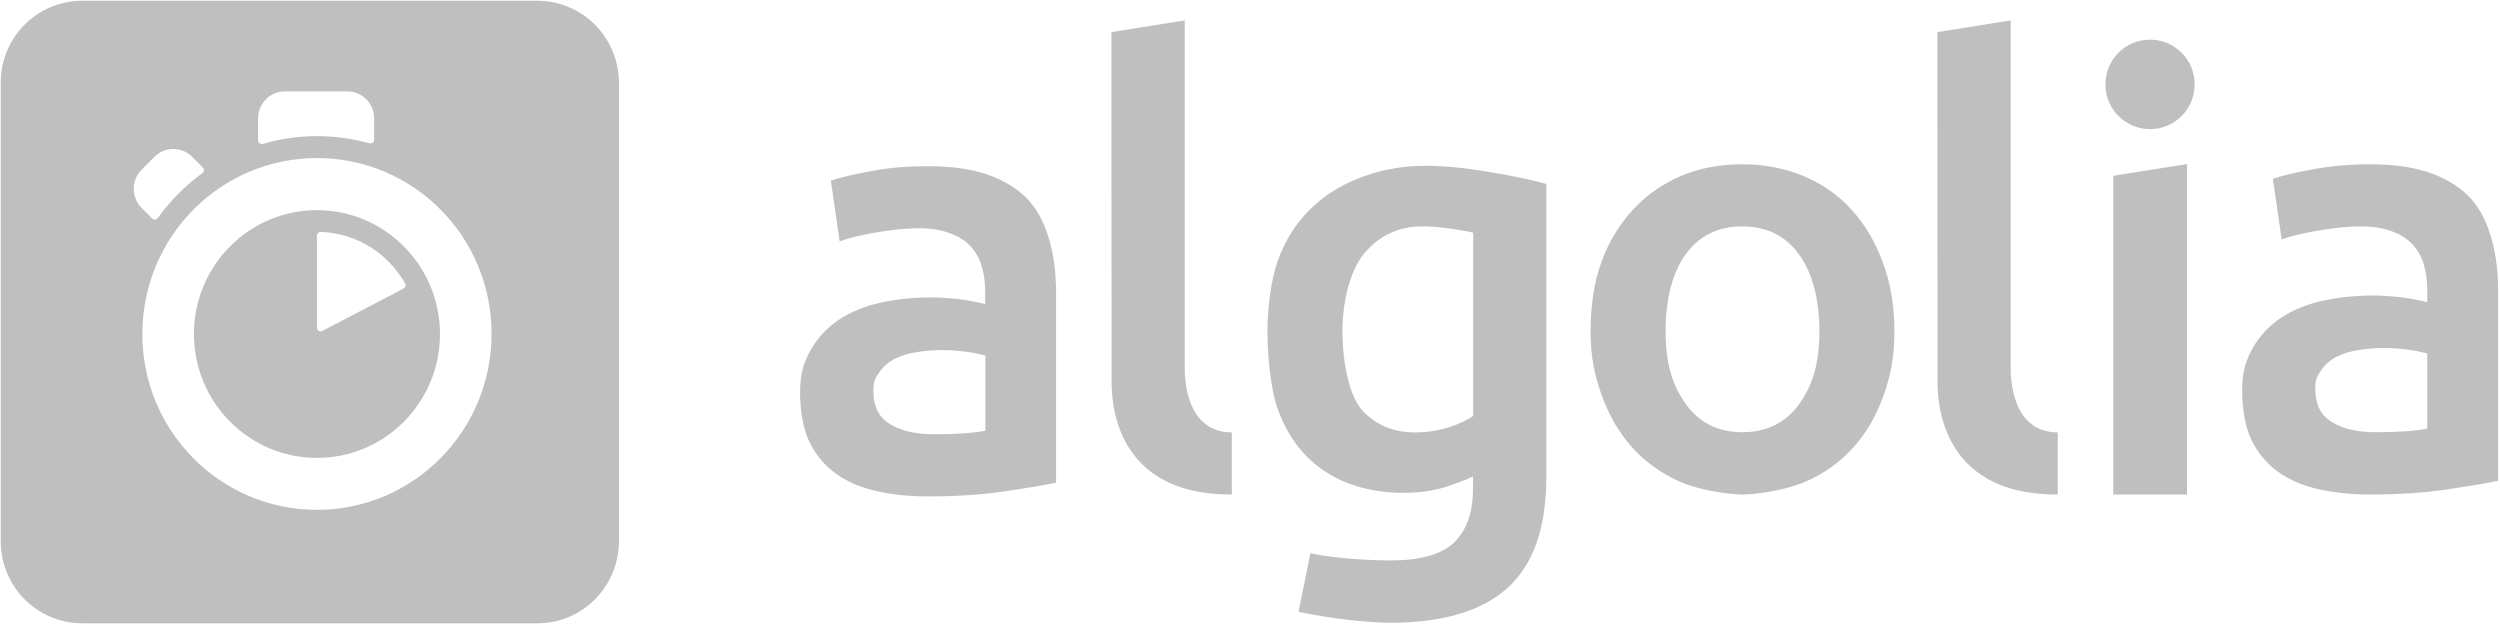
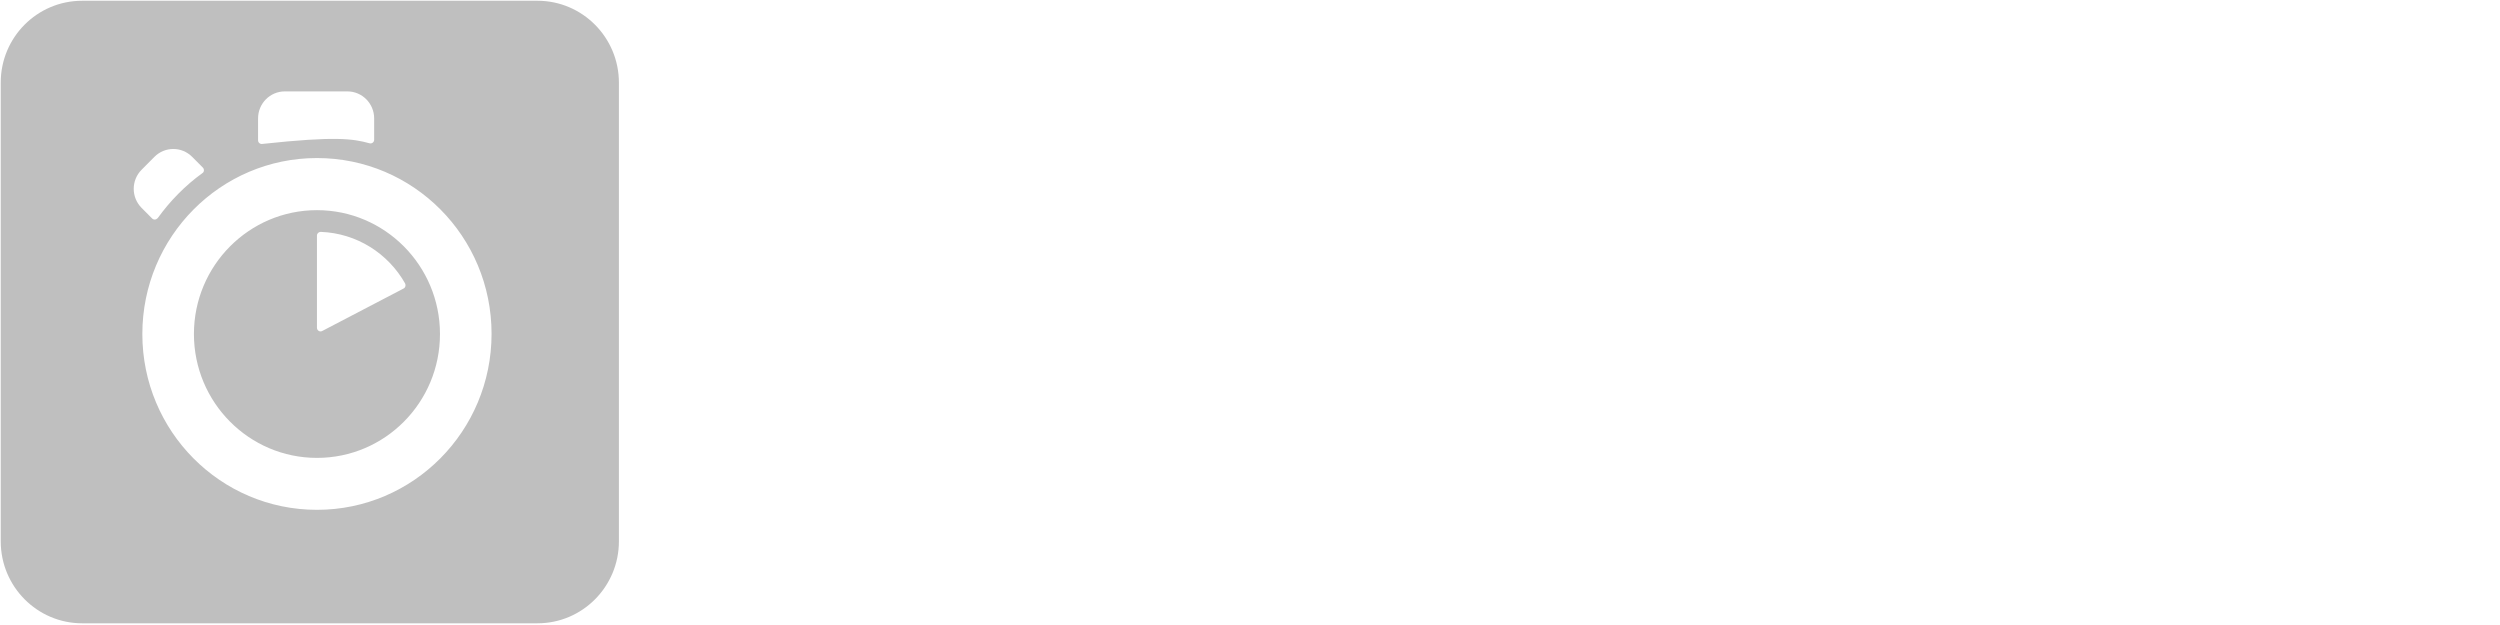
<svg xmlns="http://www.w3.org/2000/svg" width="128px" height="32px" viewBox="0 0 128 32" version="1.1">
  <title>partner-algolia-logo-light</title>
  <desc>Created with Sketch.</desc>
  <g id="Organisms" stroke="none" stroke-width="1" fill="none" fill-rule="evenodd">
    <g id="sections/footer" transform="translate(-80, -656)" fill="#BFBFBF" fill-rule="nonzero">
      <g id="Partners" transform="translate(80, 623)">
        <g id="partner-algolia-logo-light" transform="translate(0, 33)">
-           <path d="M16.228,8.092 C11.292,8.092 7.288,12.123 7.288,17.102 C7.288,22.081 11.292,26.103 16.228,26.103 C21.164,26.103 25.168,22.071 25.168,17.092 C25.168,12.114 21.173,8.092 16.228,8.092 L16.228,8.092 Z M16.228,23.444 C12.752,23.444 9.929,20.602 9.929,17.102 C9.929,13.602 12.752,10.76 16.228,10.76 C19.704,10.76 22.527,13.602 22.527,17.102 C22.527,20.602 19.714,23.444 16.228,23.444 Z M16.228,12.056 L16.228,16.783 C16.228,16.918 16.372,17.015 16.497,16.947 L20.664,14.772 C20.76,14.724 20.789,14.608 20.741,14.511 C19.877,12.984 18.273,11.94 16.42,11.872 C16.324,11.872 16.228,11.949 16.228,12.056 L16.228,12.056 Z M10.39,8.585 L9.842,8.034 C9.305,7.492 8.441,7.492 7.903,8.034 L7.25,8.691 C6.712,9.233 6.712,10.103 7.25,10.644 L7.788,11.185 C7.874,11.273 7.999,11.253 8.076,11.166 C8.392,10.731 8.738,10.315 9.122,9.929 C9.516,9.532 9.919,9.184 10.361,8.865 C10.457,8.807 10.467,8.672 10.39,8.585 L10.39,8.585 Z M19.157,7.154 L19.157,6.062 C19.157,5.298 18.542,4.679 17.784,4.679 L14.586,4.679 C13.827,4.679 13.213,5.298 13.213,6.062 L13.213,7.183 C13.213,7.309 13.328,7.396 13.453,7.367 C14.346,7.106 15.287,6.97 16.238,6.97 C17.15,6.97 18.053,7.096 18.926,7.338 C19.042,7.367 19.157,7.28 19.157,7.154 L19.157,7.154 Z M4.206,0.039 L27.52,0.039 C29.815,0.039 31.688,1.914 31.688,4.234 L31.688,27.717 C31.688,30.028 29.825,31.913 27.52,31.913 L4.206,31.913 C1.911,31.913 0.038,30.037 0.038,27.717 L0.038,4.225 C0.038,1.914 1.901,0.039 4.206,0.039 L4.206,0.039 Z" id="Combined-Shape" />
-           <path d="M79.172,24.421 C79.172,27.002 78.519,28.887 77.203,30.086 C75.888,31.285 73.881,31.884 71.173,31.884 C70.184,31.884 68.129,31.691 66.487,31.323 L67.092,28.326 C68.465,28.616 70.28,28.694 71.231,28.694 C72.738,28.694 73.814,28.384 74.457,27.766 C75.1,27.147 75.417,26.228 75.417,25.01 L75.417,24.392 C75.043,24.575 74.553,24.759 73.948,24.952 C73.343,25.136 72.642,25.233 71.855,25.233 C70.818,25.233 69.877,25.068 69.022,24.74 C68.167,24.411 67.428,23.927 66.823,23.289 C66.218,22.651 65.738,21.849 65.402,20.892 C65.066,19.935 64.893,18.224 64.893,16.967 C64.893,15.787 65.075,14.308 65.431,13.322 C65.796,12.336 66.314,11.485 67.015,10.779 C67.707,10.074 68.552,9.532 69.541,9.136 C70.53,8.74 71.692,8.488 72.949,8.488 C74.169,8.488 75.292,8.643 76.387,8.827 C77.482,9.01 78.413,9.204 79.172,9.416 L79.172,24.421 L79.172,24.421 Z M68.734,16.957 C68.734,18.543 69.08,20.302 69.771,21.037 C70.462,21.772 71.355,22.139 72.45,22.139 C73.045,22.139 73.612,22.052 74.14,21.888 C74.668,21.723 75.091,21.53 75.427,21.298 L75.427,11.911 C75.158,11.853 74.035,11.621 72.949,11.592 C71.586,11.553 70.549,12.114 69.819,13.013 C69.099,13.912 68.734,15.488 68.734,16.957 Z M96.994,16.957 C96.994,18.233 96.811,19.2 96.437,20.254 C96.062,21.308 95.534,22.207 94.853,22.951 C94.171,23.695 93.355,24.276 92.394,24.682 C91.434,25.088 89.955,25.32 89.216,25.32 C88.477,25.31 87.007,25.097 86.057,24.682 C85.106,24.266 84.29,23.695 83.608,22.951 C82.926,22.207 82.398,21.308 82.014,20.254 C81.63,19.2 81.438,18.233 81.438,16.957 C81.438,15.681 81.611,14.453 81.995,13.409 C82.379,12.365 82.917,11.476 83.608,10.731 C84.299,9.987 85.125,9.416 86.066,9.01 C87.017,8.604 88.064,8.411 89.197,8.411 C90.33,8.411 91.376,8.614 92.337,9.01 C93.297,9.416 94.123,9.987 94.795,10.731 C95.477,11.476 96.005,12.365 96.389,13.409 C96.792,14.453 96.994,15.681 96.994,16.957 L96.994,16.957 Z M93.153,16.967 C93.153,15.333 92.798,13.97 92.106,13.022 C91.415,12.065 90.445,11.592 89.206,11.592 C87.968,11.592 86.998,12.065 86.306,13.022 C85.615,13.979 85.279,15.333 85.279,16.967 C85.279,18.62 85.625,19.732 86.316,20.689 C87.007,21.656 87.977,22.129 89.216,22.129 C90.455,22.129 91.424,21.646 92.116,20.689 C92.807,19.722 93.153,18.62 93.153,16.967 L93.153,16.967 Z M105.358,25.32 C99.202,25.349 99.202,20.312 99.202,19.509 L99.193,1.644 L102.947,1.044 L102.947,18.794 C102.947,19.248 102.947,22.129 105.358,22.139 L105.358,25.32 L105.358,25.32 Z M111.974,25.32 L108.2,25.32 L108.2,9.001 L111.974,8.401 L111.974,25.32 L111.974,25.32 Z M110.082,6.613 C111.34,6.613 112.367,5.588 112.367,4.321 C112.367,3.055 111.349,2.03 110.082,2.03 C108.814,2.03 107.797,3.055 107.797,4.321 C107.797,5.588 108.824,6.613 110.082,6.613 L110.082,6.613 Z M121.355,8.411 C122.594,8.411 123.641,8.566 124.486,8.875 C125.331,9.184 126.012,9.619 126.512,10.17 C127.011,10.721 127.366,11.476 127.577,12.268 C127.798,13.061 127.904,13.931 127.904,14.888 L127.904,24.614 C127.328,24.74 126.454,24.885 125.283,25.059 C124.111,25.233 122.795,25.32 121.336,25.32 C120.366,25.32 119.473,25.223 118.676,25.039 C117.869,24.856 117.188,24.556 116.612,24.14 C116.045,23.724 115.603,23.193 115.277,22.535 C114.96,21.878 114.797,20.95 114.797,19.983 C114.797,19.055 114.979,18.465 115.334,17.827 C115.699,17.189 116.189,16.667 116.804,16.261 C117.428,15.855 118.138,15.565 118.955,15.391 C119.771,15.217 120.625,15.13 121.509,15.13 C121.922,15.13 122.354,15.159 122.815,15.207 C123.276,15.256 123.756,15.343 124.274,15.468 L124.274,14.85 C124.274,14.415 124.226,13.999 124.121,13.612 C124.015,13.216 123.833,12.877 123.583,12.578 C123.324,12.278 122.988,12.046 122.565,11.882 C122.143,11.717 121.605,11.592 120.961,11.592 C120.097,11.592 119.31,11.698 118.59,11.824 C117.869,11.949 117.274,12.094 116.823,12.259 L116.371,9.155 C116.842,8.991 117.543,8.827 118.446,8.662 C119.348,8.498 120.318,8.411 121.355,8.411 L121.355,8.411 Z M121.672,22.129 C122.824,22.129 123.679,22.062 124.274,21.946 L124.274,18.098 C124.063,18.04 123.765,17.972 123.372,17.914 C122.978,17.856 122.546,17.818 122.066,17.818 C121.653,17.818 121.23,17.847 120.808,17.914 C120.385,17.972 120.001,18.088 119.665,18.253 C119.329,18.417 119.051,18.649 118.849,18.949 C118.638,19.248 118.542,19.422 118.542,19.877 C118.542,20.766 118.849,21.279 119.406,21.617 C119.972,21.965 120.721,22.129 121.672,22.129 L121.672,22.129 Z M47.522,8.508 C48.761,8.508 49.808,8.662 50.653,8.972 C51.498,9.281 52.179,9.716 52.679,10.267 C53.188,10.828 53.533,11.572 53.745,12.365 C53.965,13.158 54.071,14.028 54.071,14.985 L54.071,24.711 C53.495,24.836 52.621,24.981 51.45,25.155 C50.278,25.329 48.963,25.416 47.503,25.416 C46.533,25.416 45.64,25.32 44.843,25.136 C44.037,24.952 43.355,24.653 42.779,24.237 C42.212,23.821 41.77,23.289 41.444,22.632 C41.127,21.975 40.964,21.047 40.964,20.08 C40.964,19.152 41.146,18.562 41.502,17.924 C41.866,17.286 42.356,16.764 42.971,16.358 C43.595,15.952 44.305,15.662 45.122,15.488 C45.938,15.314 46.792,15.227 47.676,15.227 C48.089,15.227 48.521,15.256 48.982,15.304 C49.433,15.352 49.923,15.439 50.441,15.565 L50.441,14.946 C50.441,14.511 50.393,14.095 50.288,13.709 C50.182,13.312 50,12.974 49.75,12.674 C49.491,12.375 49.155,12.143 48.732,11.978 C48.31,11.814 47.772,11.688 47.129,11.688 C46.264,11.688 45.477,11.795 44.757,11.92 C44.037,12.046 43.441,12.191 42.99,12.355 L42.539,9.252 C43.009,9.088 43.71,8.923 44.613,8.759 C45.515,8.585 46.485,8.508 47.522,8.508 L47.522,8.508 Z M47.849,22.236 C49.001,22.236 49.856,22.168 50.451,22.052 L50.451,18.204 C50.24,18.146 49.942,18.079 49.548,18.021 C49.155,17.963 48.723,17.924 48.242,17.924 C47.83,17.924 47.407,17.953 46.985,18.021 C46.562,18.079 46.178,18.195 45.842,18.359 C45.506,18.523 45.227,18.755 45.026,19.055 C44.814,19.355 44.718,19.529 44.718,19.983 C44.718,20.873 45.026,21.385 45.583,21.723 C46.14,22.062 46.898,22.236 47.849,22.236 L47.849,22.236 Z M63.069,25.32 C56.913,25.349 56.913,20.312 56.913,19.509 L56.904,1.644 L60.658,1.044 L60.658,18.794 C60.658,19.248 60.658,22.129 63.069,22.139 L63.069,25.32 L63.069,25.32 Z" id="Shape" />
+           <path d="M16.228,8.092 C11.292,8.092 7.288,12.123 7.288,17.102 C7.288,22.081 11.292,26.103 16.228,26.103 C21.164,26.103 25.168,22.071 25.168,17.092 C25.168,12.114 21.173,8.092 16.228,8.092 L16.228,8.092 Z M16.228,23.444 C12.752,23.444 9.929,20.602 9.929,17.102 C9.929,13.602 12.752,10.76 16.228,10.76 C19.704,10.76 22.527,13.602 22.527,17.102 C22.527,20.602 19.714,23.444 16.228,23.444 Z M16.228,12.056 L16.228,16.783 C16.228,16.918 16.372,17.015 16.497,16.947 L20.664,14.772 C20.76,14.724 20.789,14.608 20.741,14.511 C19.877,12.984 18.273,11.94 16.42,11.872 C16.324,11.872 16.228,11.949 16.228,12.056 L16.228,12.056 Z M10.39,8.585 L9.842,8.034 C9.305,7.492 8.441,7.492 7.903,8.034 L7.25,8.691 C6.712,9.233 6.712,10.103 7.25,10.644 L7.788,11.185 C7.874,11.273 7.999,11.253 8.076,11.166 C8.392,10.731 8.738,10.315 9.122,9.929 C9.516,9.532 9.919,9.184 10.361,8.865 C10.457,8.807 10.467,8.672 10.39,8.585 L10.39,8.585 Z M19.157,7.154 L19.157,6.062 C19.157,5.298 18.542,4.679 17.784,4.679 L14.586,4.679 C13.827,4.679 13.213,5.298 13.213,6.062 L13.213,7.183 C13.213,7.309 13.328,7.396 13.453,7.367 C17.15,6.97 18.053,7.096 18.926,7.338 C19.042,7.367 19.157,7.28 19.157,7.154 L19.157,7.154 Z M4.206,0.039 L27.52,0.039 C29.815,0.039 31.688,1.914 31.688,4.234 L31.688,27.717 C31.688,30.028 29.825,31.913 27.52,31.913 L4.206,31.913 C1.911,31.913 0.038,30.037 0.038,27.717 L0.038,4.225 C0.038,1.914 1.901,0.039 4.206,0.039 L4.206,0.039 Z" id="Combined-Shape" />
        </g>
      </g>
    </g>
  </g>
</svg>